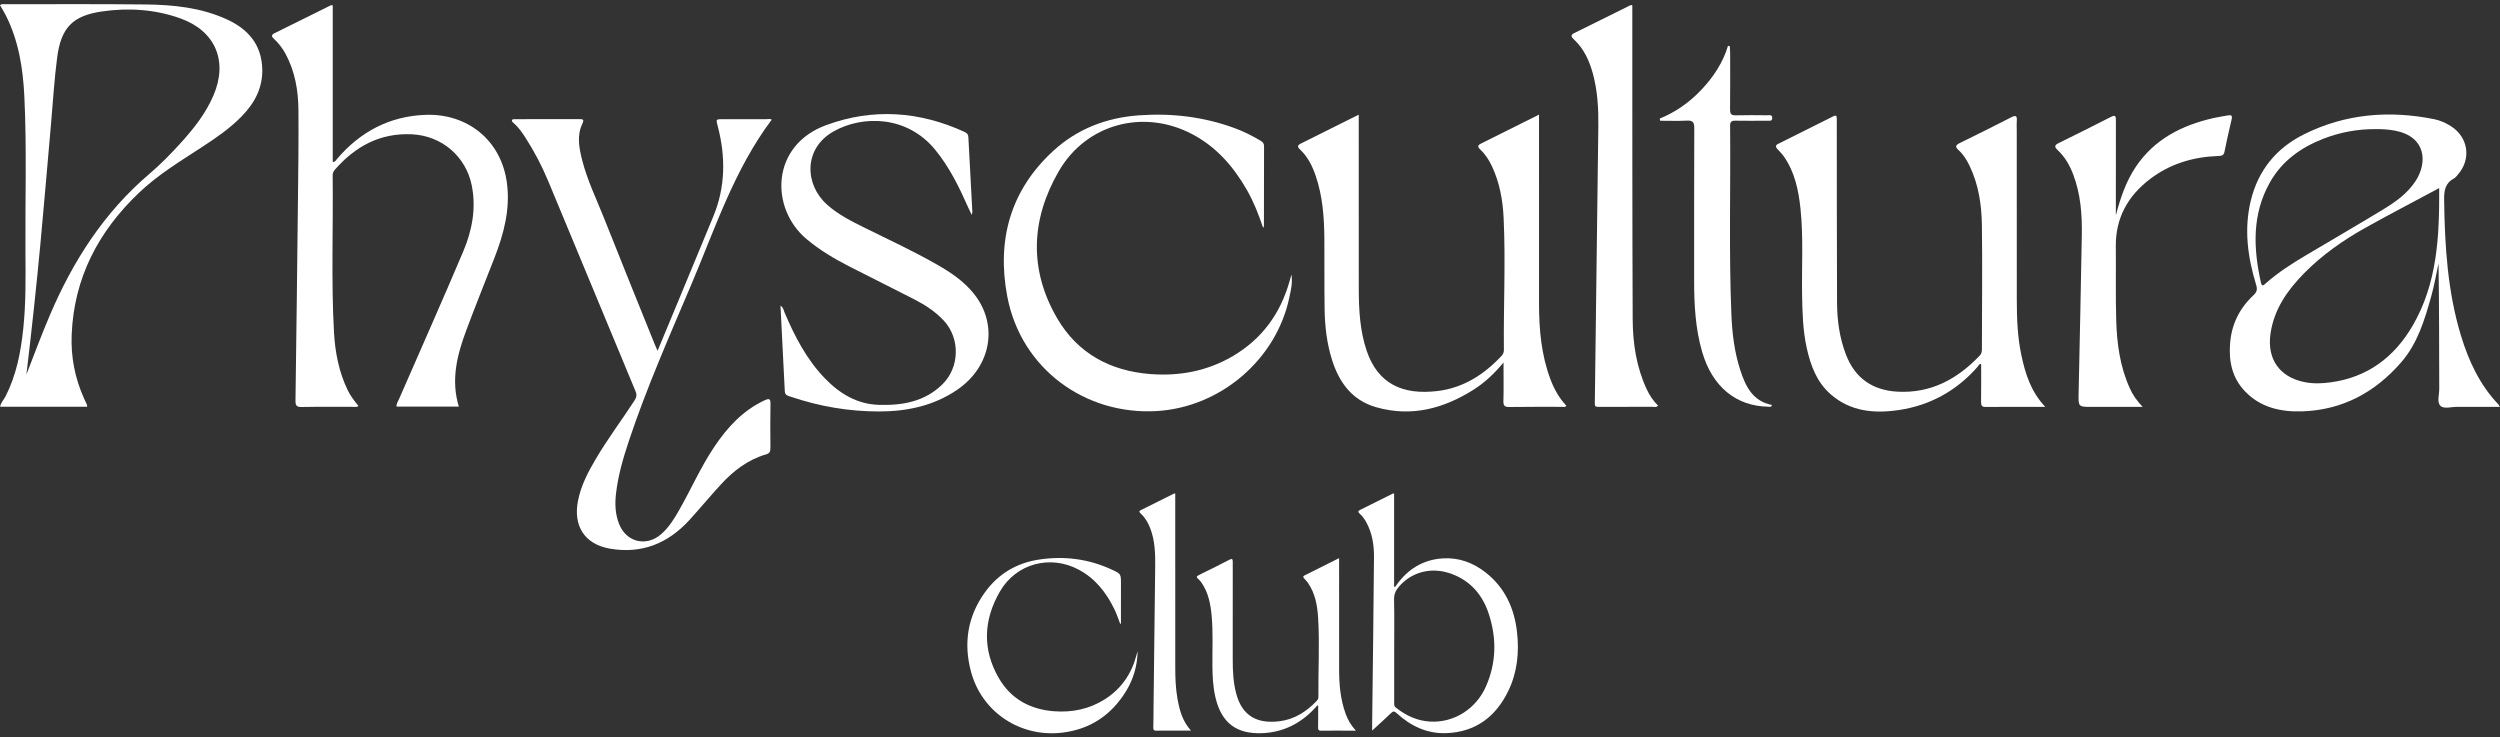
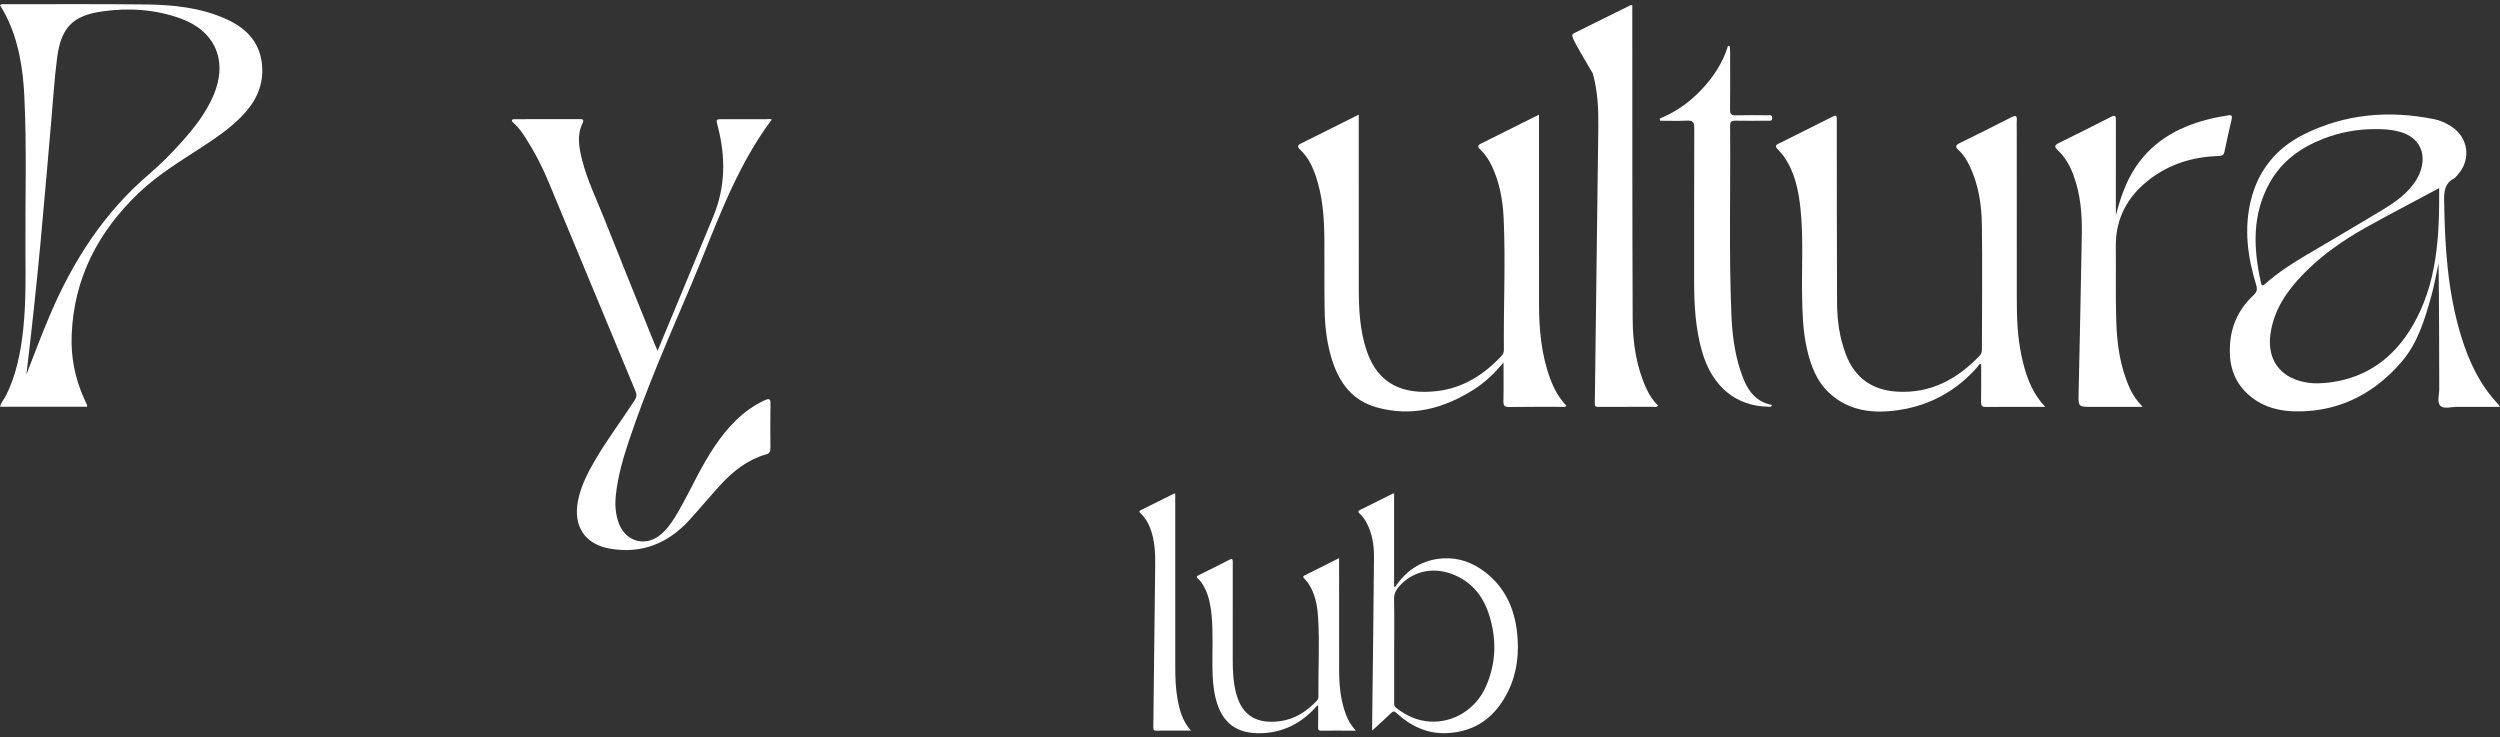
<svg xmlns="http://www.w3.org/2000/svg" width="139" height="41" viewBox="0 0 139 41" fill="none">
  <rect x="0" y="0" width="139" height="41" fill="#333333" stroke="none" />
-   <path d="M18.501 0.299V9.005C18.638 9.012 18.668 8.922 18.716 8.864C20.014 7.328 21.659 6.454 23.672 6.385C25.95 6.307 27.858 7.756 28.183 10.16C28.38 11.621 28.015 12.989 27.494 14.33C26.974 15.669 26.434 17 25.932 18.346C25.42 19.717 25.056 21.114 25.511 22.606H22.048C22.033 22.448 22.123 22.332 22.178 22.207C23.372 19.467 24.59 16.737 25.755 13.983C26.247 12.821 26.484 11.594 26.231 10.318C25.909 8.696 24.562 7.546 22.903 7.467C21.125 7.382 19.745 8.144 18.609 9.446C18.527 9.541 18.494 9.641 18.496 9.765C18.531 12.664 18.41 15.565 18.569 18.462C18.63 19.574 18.837 20.664 19.326 21.682C19.482 22.008 19.7 22.291 19.931 22.569C19.833 22.654 19.736 22.62 19.649 22.62C18.69 22.623 17.731 22.61 16.772 22.629C16.486 22.634 16.425 22.539 16.429 22.271C16.481 18.577 16.525 14.882 16.565 11.188C16.584 9.493 16.609 7.797 16.593 6.102C16.582 5.02 16.401 3.962 15.875 2.991C15.706 2.68 15.496 2.402 15.234 2.164C15.105 2.046 15.064 1.944 15.261 1.847C16.308 1.33 17.353 0.809 18.4 0.291C18.417 0.282 18.444 0.294 18.501 0.299Z" fill="white" />
  <path d="M113.717 22.622C112.554 22.622 111.479 22.618 110.404 22.626C110.201 22.627 110.146 22.556 110.148 22.362C110.158 21.661 110.152 20.96 110.152 20.248C110.046 20.209 110.012 20.327 109.96 20.387C108.79 21.726 107.315 22.541 105.569 22.799C104.206 23.002 102.872 22.883 101.771 21.909C101.01 21.236 100.674 20.329 100.459 19.367C100.238 18.38 100.212 17.375 100.196 16.369C100.171 14.78 100.274 13.188 100.107 11.602C99.999 10.574 99.791 9.568 99.181 8.697C99.075 8.545 98.939 8.413 98.814 8.275C98.71 8.161 98.714 8.074 98.859 8.002C99.884 7.491 100.908 6.979 101.931 6.466C102.065 6.398 102.127 6.428 102.125 6.581C102.123 6.675 102.125 6.768 102.125 6.862C102.129 10.182 102.125 13.503 102.14 16.824C102.144 17.809 102.277 18.781 102.633 19.711C103.134 21.021 104.104 21.696 105.487 21.776C107.353 21.883 108.829 21.078 110.079 19.764C110.179 19.659 110.193 19.543 110.194 19.411C110.197 17.108 110.225 14.804 110.193 12.501C110.177 11.378 110.008 10.266 109.514 9.231C109.356 8.901 109.169 8.591 108.895 8.346C108.687 8.161 108.736 8.064 108.969 7.95C109.924 7.484 110.875 7.008 111.821 6.524C112.053 6.405 112.157 6.41 112.134 6.705C112.119 6.891 112.131 7.079 112.131 7.266C112.131 10.412 112.128 13.557 112.134 16.703C112.135 17.731 112.176 18.76 112.393 19.771C112.612 20.793 112.92 21.779 113.717 22.622Z" fill="white" />
  <path d="M75.546 6.375V6.861C75.546 9.924 75.542 12.987 75.548 16.049C75.55 17.22 75.609 18.387 75.99 19.51C76.614 21.348 77.996 21.975 79.927 21.741C81.355 21.568 82.507 20.831 83.48 19.793C83.575 19.692 83.618 19.589 83.616 19.451C83.591 17.008 83.717 14.565 83.602 12.123C83.556 11.138 83.383 10.173 82.964 9.268C82.801 8.915 82.595 8.592 82.311 8.322C82.199 8.216 82.109 8.102 82.315 7.998C83.378 7.467 84.441 6.936 85.569 6.372V6.831C85.569 10.186 85.568 13.541 85.57 16.896C85.571 18.317 85.695 19.72 86.196 21.067C86.401 21.619 86.681 22.126 87.088 22.556C87.014 22.666 86.912 22.619 86.827 22.62C85.857 22.624 84.886 22.612 83.916 22.629C83.645 22.633 83.584 22.547 83.59 22.291C83.608 21.608 83.596 20.924 83.596 20.156C83.081 20.772 82.559 21.267 81.948 21.655C80.268 22.721 78.474 23.203 76.507 22.639C75.179 22.257 74.461 21.273 74.062 20.013C73.774 19.103 73.664 18.163 73.649 17.214C73.628 15.917 73.644 14.619 73.635 13.322C73.627 12.115 73.545 10.916 73.148 9.762C72.964 9.227 72.716 8.727 72.299 8.33C72.171 8.209 72.087 8.1 72.312 7.988C73.367 7.465 74.419 6.937 75.546 6.375Z" fill="white" />
  <path d="M36.561 19.506C36.964 18.535 37.341 17.631 37.717 16.725C38.365 15.161 39.014 13.596 39.661 12.031C40.341 10.388 40.351 8.711 39.906 7.014C39.804 6.624 39.792 6.626 40.21 6.626C41.005 6.626 41.8 6.624 42.595 6.629C42.705 6.629 42.826 6.587 42.907 6.654C40.826 9.426 39.766 12.688 38.44 15.814C37.217 18.694 35.95 21.559 34.96 24.533C34.638 25.498 34.357 26.474 34.245 27.49C34.182 28.056 34.213 28.613 34.427 29.146C34.832 30.149 35.93 30.412 36.751 29.708C37.175 29.343 37.466 28.878 37.739 28.4C38.413 27.224 38.955 25.975 39.713 24.847C40.439 23.765 41.294 22.825 42.506 22.26C42.803 22.121 42.843 22.194 42.838 22.483C42.824 23.289 42.828 24.096 42.836 24.903C42.838 25.091 42.798 25.205 42.598 25.262C41.576 25.557 40.769 26.185 40.065 26.953C39.472 27.6 38.913 28.276 38.322 28.923C37.132 30.223 35.665 30.811 33.908 30.504C32.505 30.258 31.858 29.244 32.138 27.834C32.304 26.996 32.693 26.251 33.122 25.525C33.782 24.406 34.562 23.366 35.271 22.28C35.381 22.112 35.426 21.972 35.341 21.767C33.719 17.875 32.112 13.977 30.488 10.086C30.137 9.245 29.718 8.434 29.223 7.666C29.026 7.361 28.819 7.064 28.541 6.824C28.499 6.787 28.441 6.75 28.468 6.682C28.494 6.612 28.564 6.633 28.619 6.627C28.653 6.624 28.689 6.626 28.724 6.626C29.882 6.626 31.04 6.629 32.197 6.624C32.409 6.623 32.496 6.631 32.375 6.887C32.066 7.54 32.197 8.218 32.362 8.878C32.65 10.027 33.175 11.09 33.608 12.186C34.523 14.499 35.461 16.803 36.39 19.111C36.433 19.218 36.482 19.323 36.561 19.506Z" fill="white" />
  <path d="M1.468 20.824C1.892 19.725 2.305 18.623 2.766 17.539C4.051 14.521 5.778 11.82 8.301 9.672C8.941 9.127 9.531 8.523 10.095 7.897C10.802 7.113 11.448 6.287 11.869 5.307C12.686 3.403 11.981 1.724 10.035 1.025C8.623 0.518 7.149 0.424 5.677 0.635C4.042 0.871 3.399 1.537 3.181 3.175C3.017 4.413 2.946 5.663 2.835 6.908C2.638 9.13 2.453 11.354 2.245 13.575C2.018 15.993 1.757 18.407 1.468 20.824ZM4.848 22.615H0.006C0.045 22.38 0.213 22.225 0.309 22.036C0.914 20.849 1.158 19.569 1.295 18.262C1.442 16.864 1.425 15.461 1.415 14.058C1.395 11.159 1.494 8.259 1.354 5.362C1.278 3.804 1.04 2.27 0.322 0.853C0.223 0.659 0.107 0.474 0 0.286C0.102 0.205 0.198 0.235 0.286 0.235C2.893 0.235 5.501 0.219 8.108 0.248C9.644 0.266 11.169 0.421 12.593 1.068C13.777 1.604 14.541 2.46 14.582 3.827C14.614 4.892 14.15 5.741 13.428 6.478C12.777 7.143 12.015 7.664 11.241 8.169C10.028 8.961 8.786 9.709 7.728 10.717C5.466 12.871 4.111 15.455 3.985 18.612C3.935 19.841 4.165 21.03 4.674 22.157C4.727 22.275 4.783 22.39 4.835 22.508C4.844 22.527 4.841 22.552 4.848 22.615Z" fill="white" />
  <path d="M132.089 7.178C131.084 7.173 130.111 7.351 129.177 7.715C127.924 8.203 126.873 8.953 126.202 10.15C125.207 11.923 125.284 13.797 125.705 15.701C125.764 15.966 125.863 15.855 125.977 15.754C126.662 15.147 127.43 14.657 128.215 14.191C129.641 13.345 131.075 12.511 132.493 11.652C133.193 11.226 133.867 10.752 134.32 10.044C134.965 9.036 134.908 7.607 133.169 7.265C132.812 7.195 132.451 7.177 132.089 7.178ZM135.619 10.457C134.201 11.218 132.845 11.922 131.511 12.668C130.273 13.361 129.114 14.172 128.113 15.188C127.179 16.138 126.434 17.193 126.239 18.558C126.039 19.955 126.737 20.963 128.12 21.243C128.606 21.342 129.099 21.325 129.586 21.258C131.623 20.982 133.107 19.871 134.126 18.136C135.507 15.784 135.636 13.172 135.619 10.457ZM139 22.623C138.166 22.623 137.387 22.627 136.609 22.621C136.295 22.618 135.888 22.753 135.693 22.567C135.478 22.363 135.623 21.948 135.622 21.626C135.615 19.299 135.619 16.972 135.582 14.642C135.449 15.253 135.347 15.873 135.177 16.474C134.809 17.779 134.425 19.086 133.508 20.142C132.06 21.811 130.25 22.793 128.024 22.871C126.833 22.912 125.691 22.672 124.815 21.75C124.102 21.002 123.916 20.083 123.993 19.092C124.074 18.031 124.519 17.136 125.295 16.414C125.484 16.238 125.519 16.089 125.442 15.839C124.972 14.3 124.757 12.74 125.147 11.143C125.559 9.456 126.573 8.229 128.101 7.468C130.402 6.323 132.838 6.122 135.341 6.627C135.674 6.693 135.984 6.834 136.273 7.017C137.241 7.633 137.416 8.844 136.658 9.707C136.589 9.786 136.523 9.881 136.435 9.927C135.938 10.19 135.887 10.613 135.894 11.126C135.929 13.681 136.084 16.219 136.836 18.682C137.264 20.081 137.872 21.388 138.893 22.467C138.921 22.497 138.94 22.535 139 22.623Z" fill="white" />
-   <path d="M70.228 12.665C69.981 11.922 69.704 11.221 69.329 10.564C68.584 9.26 67.623 8.16 66.277 7.454C63.582 6.039 60.392 6.882 58.866 9.524C57.323 12.194 57.199 14.981 58.775 17.691C59.912 19.647 61.731 20.629 63.973 20.799C65.595 20.922 67.143 20.627 68.557 19.793C70.151 18.851 71.174 17.462 71.684 15.688C71.715 15.578 71.746 15.469 71.805 15.265C71.873 15.755 71.772 16.133 71.694 16.508C70.976 19.99 67.856 22.643 64.322 22.854C60.349 23.092 56.77 20.513 56.005 16.485C55.412 13.365 56.168 10.582 58.567 8.384C59.905 7.158 61.528 6.539 63.334 6.412C65.163 6.282 66.95 6.495 68.675 7.135C69.169 7.318 69.638 7.555 70.09 7.826C70.209 7.897 70.281 7.97 70.281 8.125C70.275 9.609 70.276 11.094 70.274 12.579C70.274 12.595 70.257 12.612 70.228 12.665Z" fill="white" />
-   <path d="M54.027 11.947C53.95 11.786 53.895 11.678 53.846 11.567C53.339 10.422 52.796 9.301 51.992 8.321C50.428 6.415 47.953 6.398 46.342 7.309C44.671 8.254 44.725 10.261 45.991 11.384C46.601 11.926 47.32 12.292 48.044 12.649C49.406 13.321 50.785 13.96 52.105 14.715C52.859 15.145 53.578 15.629 54.132 16.312C55.529 18.033 55.124 20.379 53.212 21.678C51.905 22.565 50.434 22.875 48.886 22.877C47.201 22.879 45.559 22.599 43.963 22.056C43.813 22.005 43.646 21.986 43.635 21.758C43.56 20.184 43.477 18.61 43.395 16.992C43.558 17.102 43.57 17.25 43.62 17.37C44.185 18.7 44.841 19.975 45.856 21.028C46.678 21.882 47.651 22.473 48.861 22.51C50.161 22.551 51.407 22.338 52.393 21.374C53.362 20.427 53.395 18.814 52.474 17.825C52.013 17.331 51.456 16.965 50.862 16.658C49.658 16.037 48.441 15.44 47.235 14.821C46.391 14.389 45.579 13.909 44.847 13.295C42.802 11.579 42.852 8.092 45.929 6.959C48.531 6.001 51.115 6.183 53.633 7.336C53.762 7.396 53.834 7.472 53.841 7.623C53.912 9.013 53.989 10.402 54.063 11.791C54.064 11.821 54.05 11.852 54.027 11.947Z" fill="white" />
-   <path d="M90.756 0.293C90.756 0.428 90.756 0.565 90.756 0.702C90.76 6.385 90.752 12.067 90.777 17.75C90.783 19.086 90.983 20.406 91.555 21.639C91.713 21.979 91.918 22.288 92.188 22.555C92.088 22.666 91.977 22.619 91.882 22.619C90.958 22.624 90.034 22.624 89.111 22.621C88.618 22.619 88.668 22.68 88.675 22.163C88.737 17.123 88.802 12.084 88.867 7.045C88.879 6.049 88.829 5.058 88.563 4.091C88.365 3.373 88.066 2.706 87.505 2.188C87.375 2.068 87.297 1.954 87.52 1.843C88.567 1.326 89.612 0.806 90.659 0.288C90.676 0.279 90.703 0.289 90.756 0.293Z" fill="white" />
+   <path d="M90.756 0.293C90.756 0.428 90.756 0.565 90.756 0.702C90.76 6.385 90.752 12.067 90.777 17.75C90.783 19.086 90.983 20.406 91.555 21.639C91.713 21.979 91.918 22.288 92.188 22.555C92.088 22.666 91.977 22.619 91.882 22.619C90.958 22.624 90.034 22.624 89.111 22.621C88.618 22.619 88.668 22.68 88.675 22.163C88.737 17.123 88.802 12.084 88.867 7.045C88.879 6.049 88.829 5.058 88.563 4.091C87.375 2.068 87.297 1.954 87.52 1.843C88.567 1.326 89.612 0.806 90.659 0.288C90.676 0.279 90.703 0.289 90.756 0.293Z" fill="white" />
  <path d="M119.132 22.623H116.325C115.546 22.623 115.555 22.623 115.571 21.861C115.635 18.928 115.697 15.995 115.749 13.062C115.769 11.925 115.684 10.799 115.277 9.718C115.081 9.197 114.813 8.723 114.402 8.342C114.225 8.178 114.221 8.074 114.453 7.96C115.427 7.48 116.4 6.997 117.366 6.501C117.631 6.364 117.644 6.477 117.644 6.699C117.639 8.335 117.641 9.972 117.641 11.608V11.975C117.893 11.013 118.202 10.091 118.757 9.266C119.794 7.727 121.319 6.964 123.069 6.564C123.342 6.502 123.62 6.463 123.896 6.412C124.08 6.378 124.121 6.453 124.082 6.624C123.942 7.227 123.801 7.83 123.681 8.437C123.637 8.661 123.504 8.667 123.33 8.673C121.94 8.724 120.657 9.104 119.542 9.954C118.307 10.896 117.621 12.122 117.639 13.708C117.654 15.076 117.622 16.444 117.662 17.81C117.7 19.11 117.872 20.394 118.421 21.597C118.582 21.951 118.794 22.27 119.132 22.623Z" fill="white" />
  <path d="M92.281 6.594C93.184 6.225 93.958 5.673 94.619 4.967C95.274 4.267 95.797 3.481 96.078 2.544C96.111 2.553 96.143 2.563 96.176 2.573C96.183 2.693 96.195 2.813 96.196 2.933C96.198 3.986 96.203 5.038 96.192 6.09C96.19 6.33 96.255 6.419 96.507 6.412C97.091 6.396 97.676 6.404 98.261 6.409C98.376 6.41 98.546 6.356 98.536 6.571C98.526 6.754 98.376 6.71 98.27 6.711C97.673 6.715 97.077 6.72 96.481 6.71C96.271 6.707 96.192 6.774 96.194 6.991C96.227 10.498 96.122 14.007 96.266 17.512C96.309 18.54 96.434 19.565 96.751 20.551C97.045 21.463 97.438 22.307 98.518 22.515C98.482 22.664 98.382 22.613 98.313 22.612C96.51 22.582 95.199 21.489 94.639 19.562C94.263 18.268 94.194 16.941 94.194 15.605C94.196 12.776 94.19 9.946 94.202 7.117C94.203 6.794 94.114 6.69 93.79 6.707C93.296 6.732 92.8 6.713 92.304 6.713C92.296 6.674 92.289 6.634 92.281 6.594Z" fill="white" />
  <path d="M82.612 38.181C82.059 39.427 80.824 40.197 79.51 40.12C78.791 40.078 78.166 39.785 77.606 39.341C77.512 39.267 77.517 39.18 77.517 39.084C77.517 38.097 77.517 37.109 77.517 36.122C77.517 35.191 77.53 34.258 77.51 33.327C77.504 33.038 77.603 32.824 77.779 32.62C78.508 31.775 79.626 31.503 80.719 31.912C81.772 32.305 82.432 33.084 82.773 34.122C83.222 35.487 83.202 36.853 82.612 38.181ZM84.346 35.143C84.196 33.818 83.676 32.673 82.603 31.831C81.906 31.285 81.11 30.989 80.22 31.046C79.126 31.115 78.275 31.642 77.641 32.529C77.612 32.568 77.603 32.637 77.512 32.628V27.432C77.476 27.439 77.455 27.438 77.438 27.446C76.833 27.747 76.23 28.051 75.623 28.349C75.488 28.416 75.51 28.481 75.602 28.564C75.752 28.699 75.869 28.86 75.966 29.037C76.291 29.636 76.399 30.291 76.394 30.956C76.37 34.068 76.327 37.18 76.291 40.292C76.29 40.38 76.291 40.468 76.291 40.62C76.67 40.271 77.012 39.971 77.336 39.652C77.466 39.524 77.529 39.538 77.659 39.657C78.435 40.37 79.348 40.801 80.41 40.763C82.044 40.706 83.176 39.844 83.87 38.398C84.364 37.368 84.473 36.266 84.346 35.143Z" fill="white" />
  <path d="M74.455 37.226C74.452 35.259 74.454 33.291 74.454 31.325V31.032C73.788 31.365 73.161 31.679 72.533 31.992C72.431 32.043 72.454 32.102 72.517 32.169C72.587 32.245 72.661 32.319 72.719 32.403C73.124 32.987 73.245 33.659 73.287 34.344C73.378 35.813 73.288 37.284 73.303 38.753C73.304 38.845 73.267 38.908 73.207 38.971C72.64 39.569 71.97 39.997 71.143 40.101C69.893 40.258 69.063 39.802 68.734 38.566C68.57 37.953 68.541 37.327 68.54 36.698C68.536 34.883 68.537 33.068 68.541 31.253C68.542 31.076 68.514 31.038 68.343 31.127C67.823 31.399 67.297 31.658 66.771 31.916C66.471 32.063 66.489 32.067 66.699 32.267C66.743 32.309 66.78 32.361 66.815 32.412C67.189 32.961 67.307 33.59 67.367 34.232C67.455 35.168 67.4 36.108 67.41 37.046C67.416 37.627 67.445 38.205 67.578 38.773C67.925 40.253 68.805 40.805 70.135 40.766C71.355 40.729 72.366 40.207 73.177 39.297C73.206 39.266 73.223 39.207 73.29 39.224C73.29 39.632 73.297 40.038 73.286 40.444C73.283 40.594 73.332 40.629 73.474 40.627C73.971 40.619 74.468 40.624 74.965 40.624H75.388C75.115 40.331 74.947 40.034 74.826 39.709C74.528 38.907 74.456 38.071 74.455 37.226Z" fill="white" />
-   <path d="M61.418 38.887C60.558 39.429 59.608 39.621 58.606 39.546C57.282 39.447 56.209 38.864 55.538 37.71C54.607 36.109 54.682 34.463 55.595 32.888C56.503 31.322 58.405 30.826 59.991 31.68C60.893 32.167 61.499 32.933 61.944 33.84C62.08 34.116 62.18 34.406 62.292 34.71C62.345 34.628 62.324 34.559 62.324 34.494C62.326 33.818 62.325 33.141 62.325 32.465C62.325 31.91 62.326 31.908 61.822 31.673C60.526 31.069 59.162 30.9 57.761 31.113C56.522 31.301 55.501 31.909 54.763 32.932C53.798 34.27 53.564 35.761 53.986 37.34C54.592 39.606 56.738 41.02 59.082 40.733C60.63 40.543 61.811 39.743 62.62 38.41C63.027 37.738 63.234 37.004 63.253 36.217C63.223 36.285 63.206 36.358 63.187 36.429C62.91 37.474 62.337 38.307 61.418 38.887Z" fill="white" />
  <path d="M65.345 37.154C65.343 33.999 65.344 30.845 65.344 27.691V27.441C65.305 27.444 65.283 27.44 65.266 27.448C64.655 27.752 64.045 28.058 63.433 28.361C63.292 28.431 63.363 28.495 63.433 28.561C63.675 28.787 63.836 29.066 63.953 29.372C64.212 30.05 64.238 30.759 64.229 31.472C64.199 34.053 64.168 36.634 64.138 39.215C64.133 39.623 64.136 40.03 64.124 40.437C64.12 40.578 64.156 40.634 64.306 40.626C64.54 40.615 64.775 40.623 65.01 40.623H66.22C65.741 40.095 65.579 39.479 65.467 38.845C65.368 38.286 65.345 37.72 65.345 37.154Z" fill="white" />
</svg>